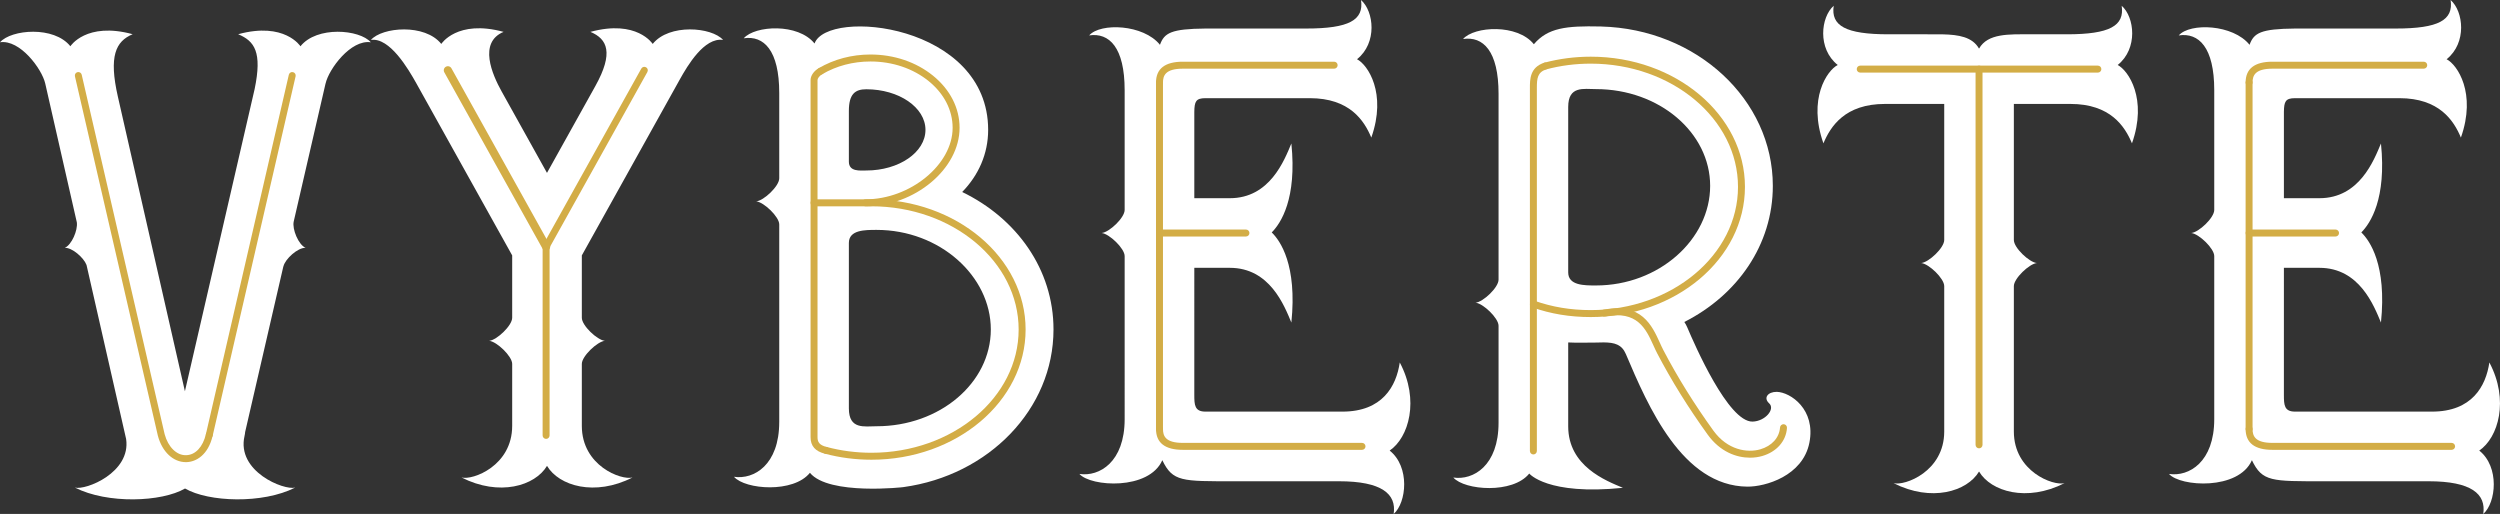
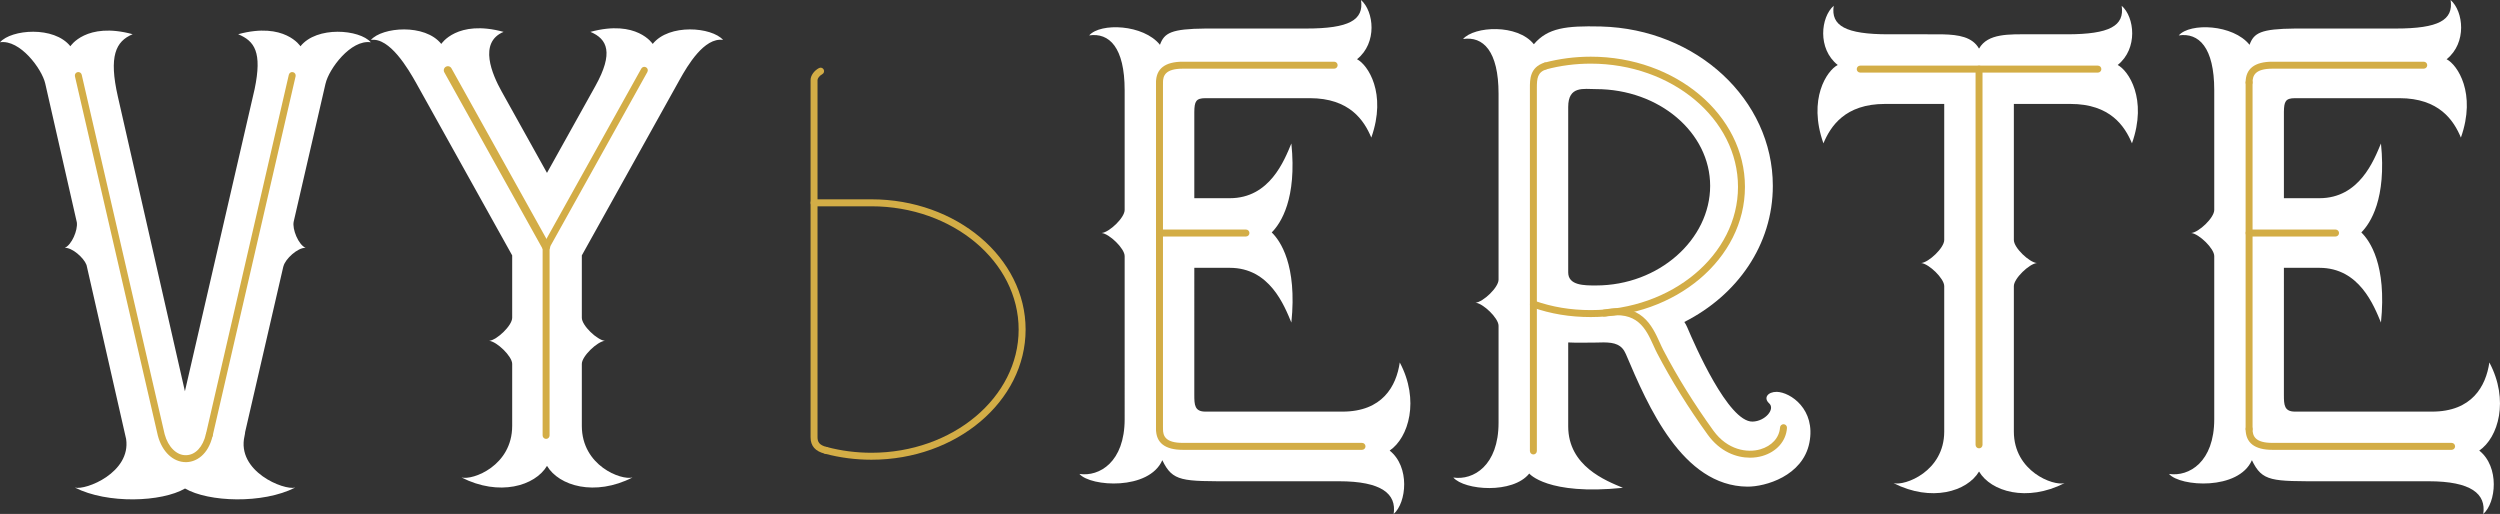
<svg xmlns="http://www.w3.org/2000/svg" version="1.1" x="0px" y="0px" viewBox="0 0 223.689 45.987" style="enable-background:new 0 0 223.689 45.987;" xml:space="preserve">
  <rect x="0" y="0" width="223.689" height="45.987" fill="#333333" stroke="none" />
  <g id="hdl1">
    <g>
      <g>
        <path style="fill-rule:evenodd;clip-rule:evenodd;fill:#FFFFFF;" d="M60.824,7.113c0.686-1.228,2.185-3.792,3.874-3.54     c-1.01-1.154-4.833-1.477-6.296,0.358c0,0-1.412-2.212-5.574-1.079c1.524,0.638,2.096,1.876,0.443,4.846l-4.329,7.771     L44.88,8.175c-0.84-1.511-2.093-4.372,0.178-5.323c-4.163-1.134-5.574,1.079-5.574,1.079c-1.463-1.834-5.286-1.511-6.296-0.358     c1.681-0.251,3.352,2.609,4.064,3.882l8.576,15.397v5.584c0,0.693-1.373,1.996-2.059,2.059c0.686,0.064,2.059,1.384,2.059,2.06     v5.551c0,3.573-3.531,4.885-4.533,4.617c3.367,1.716,6.579,0.759,7.649-1.039c1.07,1.798,4.283,2.756,7.649,1.039     c-1.003,0.268-4.534-1.044-4.534-4.617v-5.551c0-0.676,1.373-1.996,2.06-2.06c-0.686-0.064-2.06-1.366-2.06-2.059v-5.584     L60.824,7.113z" />
      </g>
      <g>
        <g>
          <g>
            <path style="fill-rule:evenodd;clip-rule:evenodd;fill:#FFFFFF;" d="M116.879,2.553c3.832,0,5.166-0.76,4.898-2.553       c1.154,1.01,1.477,3.836-0.357,5.299c0.962,0.495,2.686,3.04,1.278,7.011c-0.639-1.525-1.933-3.526-5.505-3.526h-9.329       c-0.865,0-0.989,0.3-1.003,1.223v7.727h3.18c3.573,0,4.866-3.372,5.505-4.897c0.506,4.946-0.94,7.138-1.757,7.96       c0.755,0.733,2.287,2.894,1.757,8.064c-0.639-1.525-1.932-4.897-5.505-4.897h-3.18V35.35c0.001,0.886,0.031,1.48,0.997,1.48       h12.256c3.573,0,4.821-2.269,5.131-4.398c1.793,3.366,0.799,6.729-0.904,7.883c1.834,1.463,1.511,4.663,0.358,5.673       c0.268-1.793-1.067-2.927-4.899-2.927h-9.403c-4.63,0-5.47,0.053-6.398-1.885c-1.189,2.713-6.408,2.384-7.418,1.23       c1.793,0.268,4.048-1.067,4.048-4.899V22.909c0-0.676-1.373-1.996-2.06-2.06c0.687-0.063,2.06-1.366,2.06-2.06V8.068       c0-3.832-1.383-5.167-3.176-4.899c1.01-1.154,4.871-0.993,6.335,0.841c0.386-1.07,1.009-1.428,4.067-1.456L116.879,2.553z" />
          </g>
          <g>
            <path style="fill:#D3AD46;" d="M103.746,38.699c-0.172,0-0.312-0.14-0.312-0.312V7.384c0-0.172,0.14-0.312,0.312-0.312       c0.172,0,0.312,0.14,0.312,0.312v31.004C104.058,38.56,103.918,38.699,103.746,38.699z" />
          </g>
          <g>
            <path style="fill:#D3AD46;" d="M103.746,7.695c-0.172,0-0.312-0.14-0.312-0.312c0-1.236,0.808-1.862,2.402-1.862h13.539       c0.172,0,0.311,0.14,0.311,0.312s-0.139,0.312-0.311,0.312h-13.539c-1.567,0-1.778,0.626-1.778,1.239       C104.058,7.556,103.918,7.695,103.746,7.695z" />
          </g>
          <g>
            <path style="fill:#D3AD46;" d="M111.483,21.162h-7.737c-0.172,0-0.312-0.14-0.312-0.312s0.14-0.312,0.312-0.312h7.737       c0.172,0,0.312,0.14,0.312,0.312S111.655,21.162,111.483,21.162z" />
          </g>
          <g>
            <path style="fill:#D3AD46;" d="M121.868,40.25h-16.031c-1.593,0-2.402-0.627-2.402-1.862c0-0.172,0.14-0.312,0.312-0.312       c0.172,0,0.312,0.14,0.312,0.312c0,0.613,0.211,1.239,1.778,1.239h16.031c0.172,0,0.311,0.14,0.311,0.312       C122.179,40.11,122.039,40.25,121.868,40.25z" />
          </g>
        </g>
        <g>
          <g>
            <path style="fill-rule:evenodd;clip-rule:evenodd;fill:#FFFFFF;" d="M214.371,2.553c3.832,0,5.166-0.76,4.898-2.553       c1.154,1.01,1.477,3.836-0.357,5.299c0.962,0.495,2.686,3.04,1.278,7.011c-0.639-1.525-1.933-3.526-5.505-3.526h-9.329       c-0.865,0-0.989,0.3-1.003,1.223v7.727h3.18c3.573,0,4.866-3.372,5.505-4.897c0.506,4.946-0.94,7.138-1.757,7.96       c0.755,0.733,2.287,2.894,1.757,8.064c-0.639-1.525-1.932-4.897-5.505-4.897h-3.18V35.35c0.001,0.886,0.031,1.48,0.997,1.48       h12.256c3.573,0,4.821-2.269,5.131-4.398c1.793,3.366,0.799,6.729-0.904,7.883c1.834,1.463,1.511,4.663,0.358,5.673       c0.268-1.793-1.067-2.927-4.899-2.927h-9.403c-4.63,0-5.47,0.053-6.398-1.885c-1.189,2.713-6.408,2.384-7.418,1.23       c1.793,0.268,4.048-1.067,4.048-4.899V22.909c0-0.676-1.373-1.996-2.06-2.06c0.687-0.063,2.06-1.366,2.06-2.06V8.068       c0-3.832-1.383-5.167-3.176-4.899c1.01-1.154,4.871-0.993,6.335,0.841c0.386-1.07,1.009-1.428,4.067-1.456L214.371,2.553z" />
          </g>
          <g>
            <path style="fill:#D3AD46;" d="M201.238,38.699c-0.172,0-0.311-0.14-0.311-0.312V7.384c0-0.172,0.139-0.312,0.311-0.312       s0.311,0.14,0.311,0.312v31.004C201.55,38.56,201.41,38.699,201.238,38.699z" />
          </g>
          <g>
            <path style="fill:#D3AD46;" d="M201.238,7.695c-0.172,0-0.311-0.14-0.311-0.312c0-1.236,0.808-1.862,2.401-1.862h13.539       c0.172,0,0.311,0.14,0.311,0.312s-0.139,0.312-0.311,0.312h-13.539c-1.567,0-1.779,0.626-1.779,1.239       C201.55,7.556,201.41,7.695,201.238,7.695z" />
          </g>
          <g>
            <path style="fill:#D3AD46;" d="M208.975,21.162h-7.737c-0.172,0-0.311-0.14-0.311-0.312s0.139-0.312,0.311-0.312h7.737       c0.172,0,0.311,0.14,0.311,0.312S209.147,21.162,208.975,21.162z" />
          </g>
          <g>
            <path style="fill:#D3AD46;" d="M219.36,40.25h-16.031c-1.593,0-2.401-0.627-2.401-1.862c0-0.172,0.139-0.312,0.311-0.312       s0.311,0.14,0.311,0.312c0,0.613,0.212,1.239,1.779,1.239h16.031c0.172,0,0.311,0.14,0.311,0.312       C219.671,40.11,219.532,40.25,219.36,40.25z" />
          </g>
        </g>
        <g>
          <g>
            <path style="fill-rule:evenodd;clip-rule:evenodd;fill:#FFFFFF;" d="M16.545,35.009L10.546,8.644       c-0.822-3.615-0.2-4.945,1.324-5.583C7.707,1.927,6.296,4.139,6.296,4.139C4.833,2.305,1.01,2.628,0,3.782       c1.792-0.268,3.751,2.389,4.047,3.687l2.828,12.429c0.096,0.701-0.459,2.01-1.076,2.276c0.654-0.029,1.693,0.877,1.943,1.534       l3.543,15.572c0.441,3.003-3.61,4.606-4.584,4.346c2.91,1.484,7.764,1.3,9.856,0.084c2.093,1.215,6.947,1.399,9.856-0.084       c-1.003,0.268-5.269-1.439-4.533-4.617c0.03-0.129,0.047-0.246,0.055-0.355l3.421-14.829l0.005,0.008       c0.151-0.659,1.284-1.689,1.982-1.659c-0.641-0.276-1.215-1.678-1.062-2.354l2.848-12.346l0.003-0.002       c0.295-1.297,2.255-3.957,4.048-3.689c-1.01-1.154-4.833-1.476-6.296,0.358c0,0-1.412-2.212-5.574-1.079       c1.469,0.615,2.161,1.598,1.475,4.902L16.545,35.009z" />
          </g>
          <g>
            <path style="fill:#D3AD46;" d="M18.727,39.225c-0.023,0-0.047-0.003-0.07-0.008c-0.168-0.039-0.272-0.206-0.233-0.373       l7.419-32.156c0.039-0.168,0.206-0.273,0.373-0.233c0.168,0.039,0.272,0.206,0.233,0.373l-7.419,32.156       C18.997,39.128,18.869,39.225,18.727,39.225z" />
          </g>
          <g>
            <path style="fill:#D3AD46;" d="M16.632,41.351c-1.139,0-2.12-0.921-2.505-2.357L6.705,6.827       C6.666,6.659,6.771,6.492,6.938,6.454c0.167-0.04,0.335,0.066,0.373,0.233l7.419,32.156c0.31,1.156,1.084,1.918,1.926,1.884       c0.824-0.014,1.501-0.736,1.766-1.884c0.038-0.168,0.206-0.272,0.373-0.233c0.168,0.039,0.272,0.206,0.233,0.373       c-0.397,1.722-1.481,2.352-2.362,2.368C16.656,41.351,16.644,41.351,16.632,41.351z" />
          </g>
        </g>
        <g>
          <path style="fill:#D3AD46;" d="M48.863,22.437c-0.129,0-0.253-0.068-0.32-0.188l-8.789-15.78      c-0.099-0.177-0.035-0.4,0.142-0.498c0.177-0.099,0.4-0.035,0.498,0.142l8.789,15.78c0.099,0.177,0.035,0.4-0.142,0.498      C48.985,22.422,48.923,22.437,48.863,22.437z" />
        </g>
        <g>
          <path style="fill:#D3AD46;" d="M48.863,39.271c-0.172,0-0.312-0.14-0.312-0.312V21.99L57.38,6.139      c0.084-0.15,0.272-0.205,0.424-0.12c0.15,0.084,0.204,0.273,0.12,0.424l-8.75,15.709V38.96      C49.174,39.131,49.035,39.271,48.863,39.271z" />
        </g>
        <g>
          <g>
            <path style="fill-rule:evenodd;clip-rule:evenodd;fill:#FFFFFF;" d="M177.076,42.191c-1.069,1.798-4.282,2.755-7.649,1.039       c1.003,0.268,4.534-1.044,4.534-4.617V25.596c0-0.677-1.373-1.996-2.06-2.06c0.686-0.064,2.06-1.366,2.06-2.059V9.3h-5.304       c-3.573,0-4.866,2.001-5.505,3.526c-1.408-3.971,0.316-6.517,1.278-7.011c-1.834-1.463-1.512-4.289-0.358-5.299       c-0.268,1.793,1.067,2.553,4.899,2.553c0.431,0,4.854-0.008,4.871,0.005c1.394,0.032,2.64,0.226,3.233,1.277       c0.781-1.384,2.692-1.282,4.581-1.282h3.283c3.832,0,5.167-0.76,4.899-2.553c1.154,1.01,1.476,3.836-0.358,5.299       c0.962,0.495,2.686,3.04,1.278,7.011c-0.639-1.525-1.932-3.526-5.505-3.526h-5.063v12.177c0,0.693,1.373,1.996,2.059,2.059       c-0.686,0.064-2.059,1.383-2.059,2.06v13.017c0,3.573,3.531,4.885,4.534,4.617C181.358,44.946,178.146,43.988,177.076,42.191z" />
          </g>
          <g>
            <path style="fill:#D3AD46;" d="M177.076,40.115c-0.172,0-0.311-0.14-0.311-0.312V6.184c0-0.172,0.139-0.312,0.311-0.312       c0.172,0,0.311,0.14,0.311,0.312v33.619C177.388,39.975,177.248,40.115,177.076,40.115z" />
          </g>
          <g>
            <path style="fill:#D3AD46;" d="M187.709,6.496h-21.265c-0.172,0-0.311-0.14-0.311-0.312s0.139-0.312,0.311-0.312h21.265       c0.172,0,0.311,0.14,0.311,0.312S187.881,6.496,187.709,6.496z" />
          </g>
        </g>
        <g>
          <g>
-             <path style="fill-rule:evenodd;clip-rule:evenodd;fill:#FFFFFF;" d="M69.722,37.762c0,3.832-2.256,5.167-4.049,4.899       c1.01,1.154,5.331,1.476,6.795-0.358c1.677,2.054,8.501,1.278,8.382,1.278c7.595-1.047,13.413-6.963,13.413-14.103       c0-5.376-3.298-9.941-8.17-12.299c1.455-1.494,2.323-3.407,2.323-5.559c0-9.504-14.392-10.898-15.535-7.728       c-1.463-1.834-5.325-1.621-6.334-0.467c1.793-0.268,3.176,1.067,3.176,4.899v7.633c0,0.693-1.373,1.996-2.06,2.06       c0.686,0.063,2.06,1.383,2.06,2.06V37.762L69.722,37.762z M75.953,9.924c0-1.525,0.571-1.937,1.558-1.937       c2.925,0,5.296,1.627,5.296,3.634c0,2.007-2.371,3.634-5.296,3.634c-0.542,0-1.558,0.132-1.558-0.792V9.924L75.953,9.924z        M75.953,21.74c0-1.183,1.453-1.17,2.484-1.17c5.643,0,10.217,4.126,10.217,8.909c0,4.783-4.574,8.66-10.217,8.66       c-1.097,0-2.484,0.32-2.484-1.599V21.74z" />
-           </g>
+             </g>
          <g>
            <path style="fill:#D3AD46;" d="M73.899,40.608c-0.024,0-0.049-0.003-0.073-0.009c-0.875-0.209-1.3-0.692-1.3-1.476V7.155       c0-0.388,0.317-0.835,0.754-1.065c0.152-0.081,0.341-0.022,0.421,0.131c0.08,0.152,0.021,0.341-0.131,0.421       c-0.261,0.137-0.421,0.391-0.421,0.513v31.967c0,0.405,0.14,0.707,0.822,0.871c0.167,0.04,0.271,0.208,0.23,0.375       C74.167,40.512,74.04,40.608,73.899,40.608z" />
          </g>
          <g>
            <path style="fill:#D3AD46;" d="M77.972,41.134c-1.418,0-2.815-0.181-4.154-0.537c-0.166-0.044-0.265-0.215-0.221-0.381       c0.045-0.166,0.216-0.264,0.381-0.221c1.286,0.342,2.63,0.516,3.993,0.516c7.264,0,13.173-4.946,13.173-11.026       s-5.909-11.026-13.173-11.026h-5.134c-0.172,0-0.312-0.14-0.312-0.312c0-0.172,0.14-0.312,0.312-0.312h5.134       c7.607,0,13.796,5.226,13.796,11.649S85.579,41.134,77.972,41.134z" />
          </g>
          <g>
-             <path style="fill:#D3AD46;" d="M77.437,18.459c-0.172,0-0.312-0.14-0.312-0.312c0-0.172,0.14-0.312,0.312-0.312       c4.01,0,7.8-3.11,7.8-6.4c0-1.57-0.76-3.053-2.141-4.175c-1.395-1.134-3.244-1.758-5.207-1.758c-0.002,0-0.005,0-0.007,0       c-1.553,0.001-3.04,0.392-4.3,1.132c-0.148,0.086-0.339,0.037-0.427-0.111c-0.087-0.148-0.037-0.339,0.111-0.427       c1.355-0.795,2.951-1.217,4.615-1.218c0.002,0,0.005,0,0.007,0c2.106,0,4.094,0.674,5.6,1.898       c1.529,1.243,2.371,2.897,2.371,4.658C85.861,15.111,81.845,18.459,77.437,18.459z" />
-           </g>
+             </g>
        </g>
        <g>
          <g>
            <path style="fill-rule:evenodd;clip-rule:evenodd;fill:#FFFFFF;" d="M132.025,27.085c0.686-0.064,2.059-1.366,2.059-2.06V8.389       c0-3.832-1.383-5.166-3.176-4.898c1.01-1.154,4.871-1.367,6.335,0.467c1.252-1.474,2.899-1.655,5.945-1.589l0.037,0.001       l0.052,0.001l-0.001,0.001c8.52,0.227,15.349,6.524,15.349,14.26c0,5.283-3.185,9.783-7.919,12.176       c0.098,0.143,0.184,0.298,0.256,0.467c0.668,1.574,3.677,8.494,5.848,8.447c1.127-0.024,2.056-1.118,1.484-1.636       c-0.528-0.479-0.126-1.032,0.688-1.025c1.219,0.031,3.502,1.569,2.915,4.549c-0.587,2.979-3.946,3.949-5.557,3.932       c-5.812-0.059-8.879-7.181-10.867-11.867c-0.364-0.858-1.018-1.031-1.984-1.038c-0.229,0.008-0.458,0.014-0.689,0.014       c-0.845,0-1.675,0.032-2.484-0.011v7.503c0,3.573,3.372,4.866,4.897,5.505c-6.773,0.694-8.382-1.278-8.382-1.278       c-1.463,1.834-5.785,1.511-6.795,0.358c1.793,0.268,4.048-1.067,4.048-4.899v-8.684       C134.085,28.468,132.712,27.148,132.025,27.085L132.025,27.085z M140.316,9.573v14.799c0,1.183,1.453,1.17,2.484,1.17       c5.643,0,10.217-4.126,10.217-8.909c0-4.783-4.574-8.66-10.217-8.66C141.703,7.973,140.316,7.653,140.316,9.573z" />
          </g>
          <g>
            <path style="fill:#D3AD46;" d="M142.334,28.369c-1.87,0-3.583-0.284-5.237-0.868c-0.162-0.057-0.247-0.235-0.19-0.398       c0.057-0.162,0.235-0.248,0.398-0.19c1.587,0.56,3.232,0.833,5.03,0.833c7.264,0,13.174-4.946,13.174-11.026       c0-6.079-5.91-11.025-13.174-11.025c-1.364,0-2.708,0.173-3.993,0.516c-0.169,0.045-0.337-0.055-0.381-0.221       c-0.044-0.167,0.055-0.337,0.221-0.381c1.338-0.356,2.735-0.537,4.153-0.537c7.607,0,13.796,5.226,13.796,11.649       C156.13,23.143,149.941,28.369,142.334,28.369z" />
          </g>
          <g>
            <path style="fill:#D3AD46;" d="M137.2,40.663c-0.172,0-0.311-0.14-0.311-0.312V7.891c-0.001-0.8-0.001-1.852,1.273-2.278       c0.162-0.056,0.339,0.033,0.395,0.196c0.054,0.163-0.034,0.34-0.197,0.394c-0.792,0.265-0.848,0.802-0.848,1.656v32.492       C137.512,40.523,137.372,40.663,137.2,40.663z" />
          </g>
          <g>
            <path style="fill:#D3AD46;" d="M156.586,40.952c-1.224,0-2.684-0.529-3.792-2.066c-1.73-2.399-3.25-4.846-4.518-7.273       c-0.112-0.214-0.219-0.45-0.331-0.697c-0.674-1.484-1.435-3.167-4.347-2.598c-0.167,0.033-0.332-0.077-0.366-0.246       c-0.033-0.169,0.077-0.332,0.246-0.366c3.391-0.66,4.341,1.426,5.034,2.952c0.107,0.236,0.209,0.462,0.316,0.666       c1.254,2.401,2.758,4.822,4.471,7.197c1.274,1.767,3.055,2.011,4.199,1.684c1.032-0.296,1.71-1.046,1.771-1.958       c0.011-0.172,0.164-0.299,0.331-0.291c0.171,0.011,0.302,0.16,0.29,0.332c-0.077,1.181-0.929,2.145-2.22,2.516       C157.346,40.897,156.978,40.952,156.586,40.952z" />
          </g>
        </g>
      </g>
    </g>
  </g>
  <g id="Layer_1">
</g>
</svg>